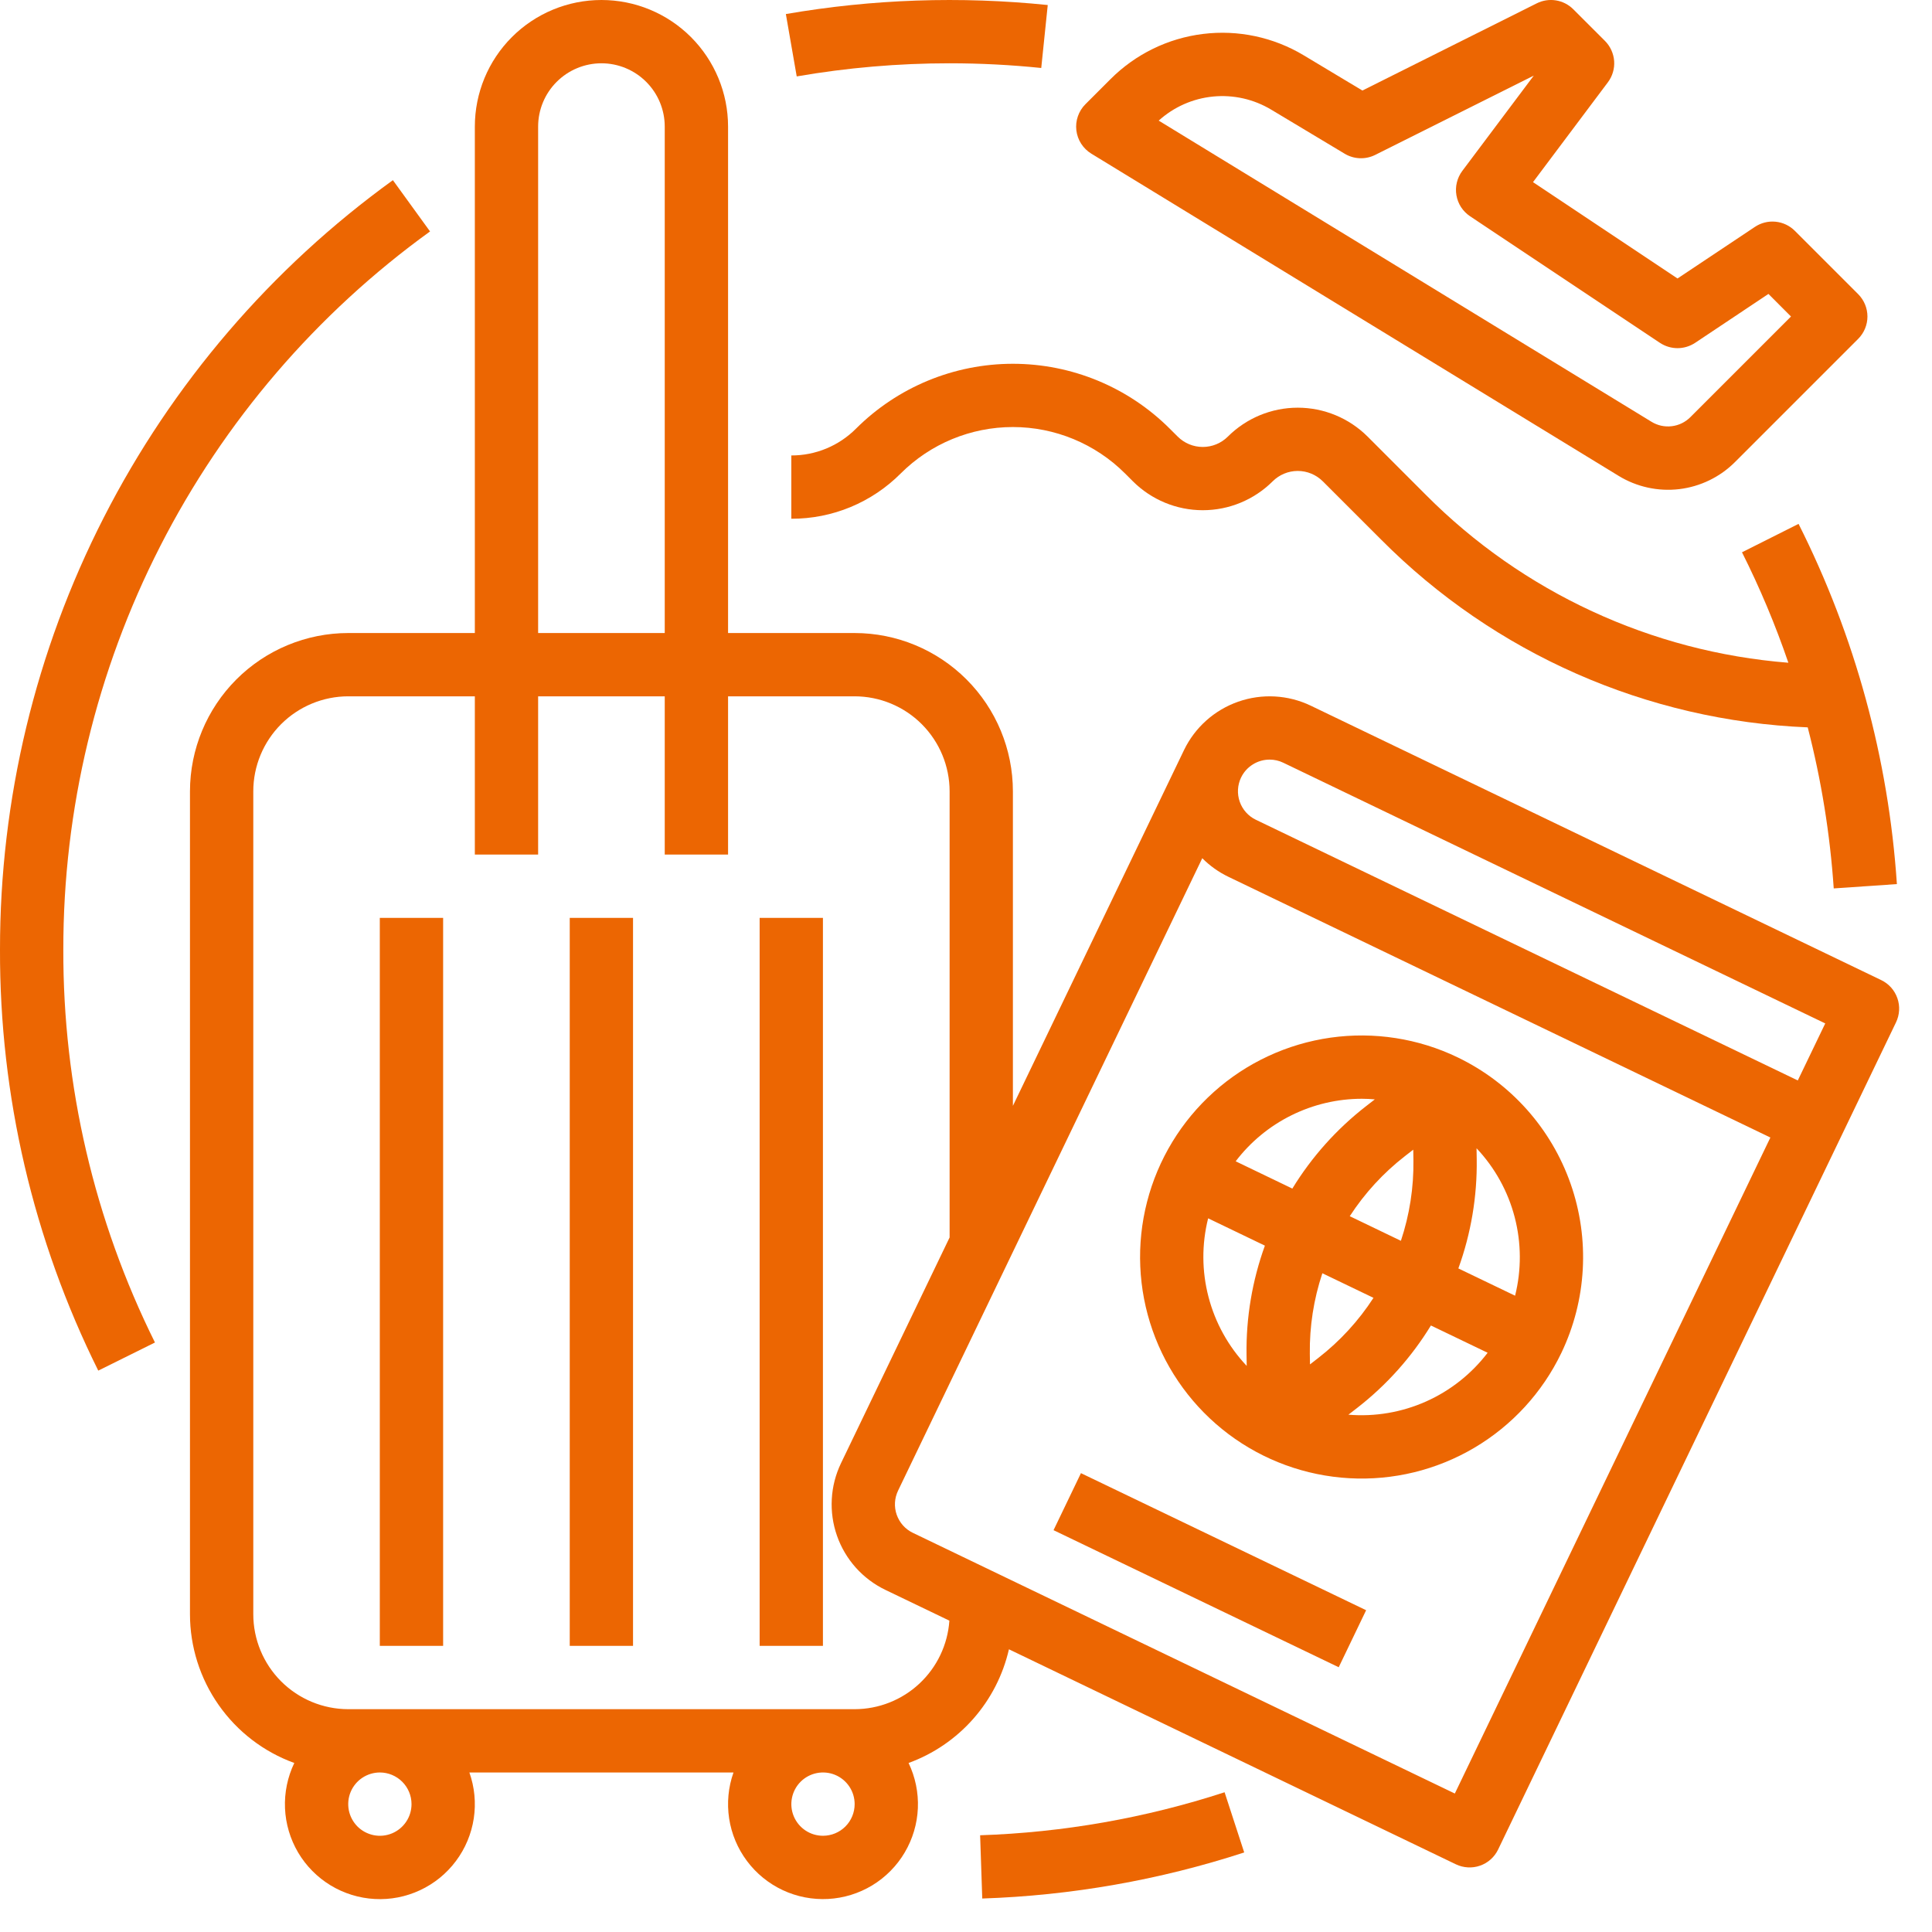
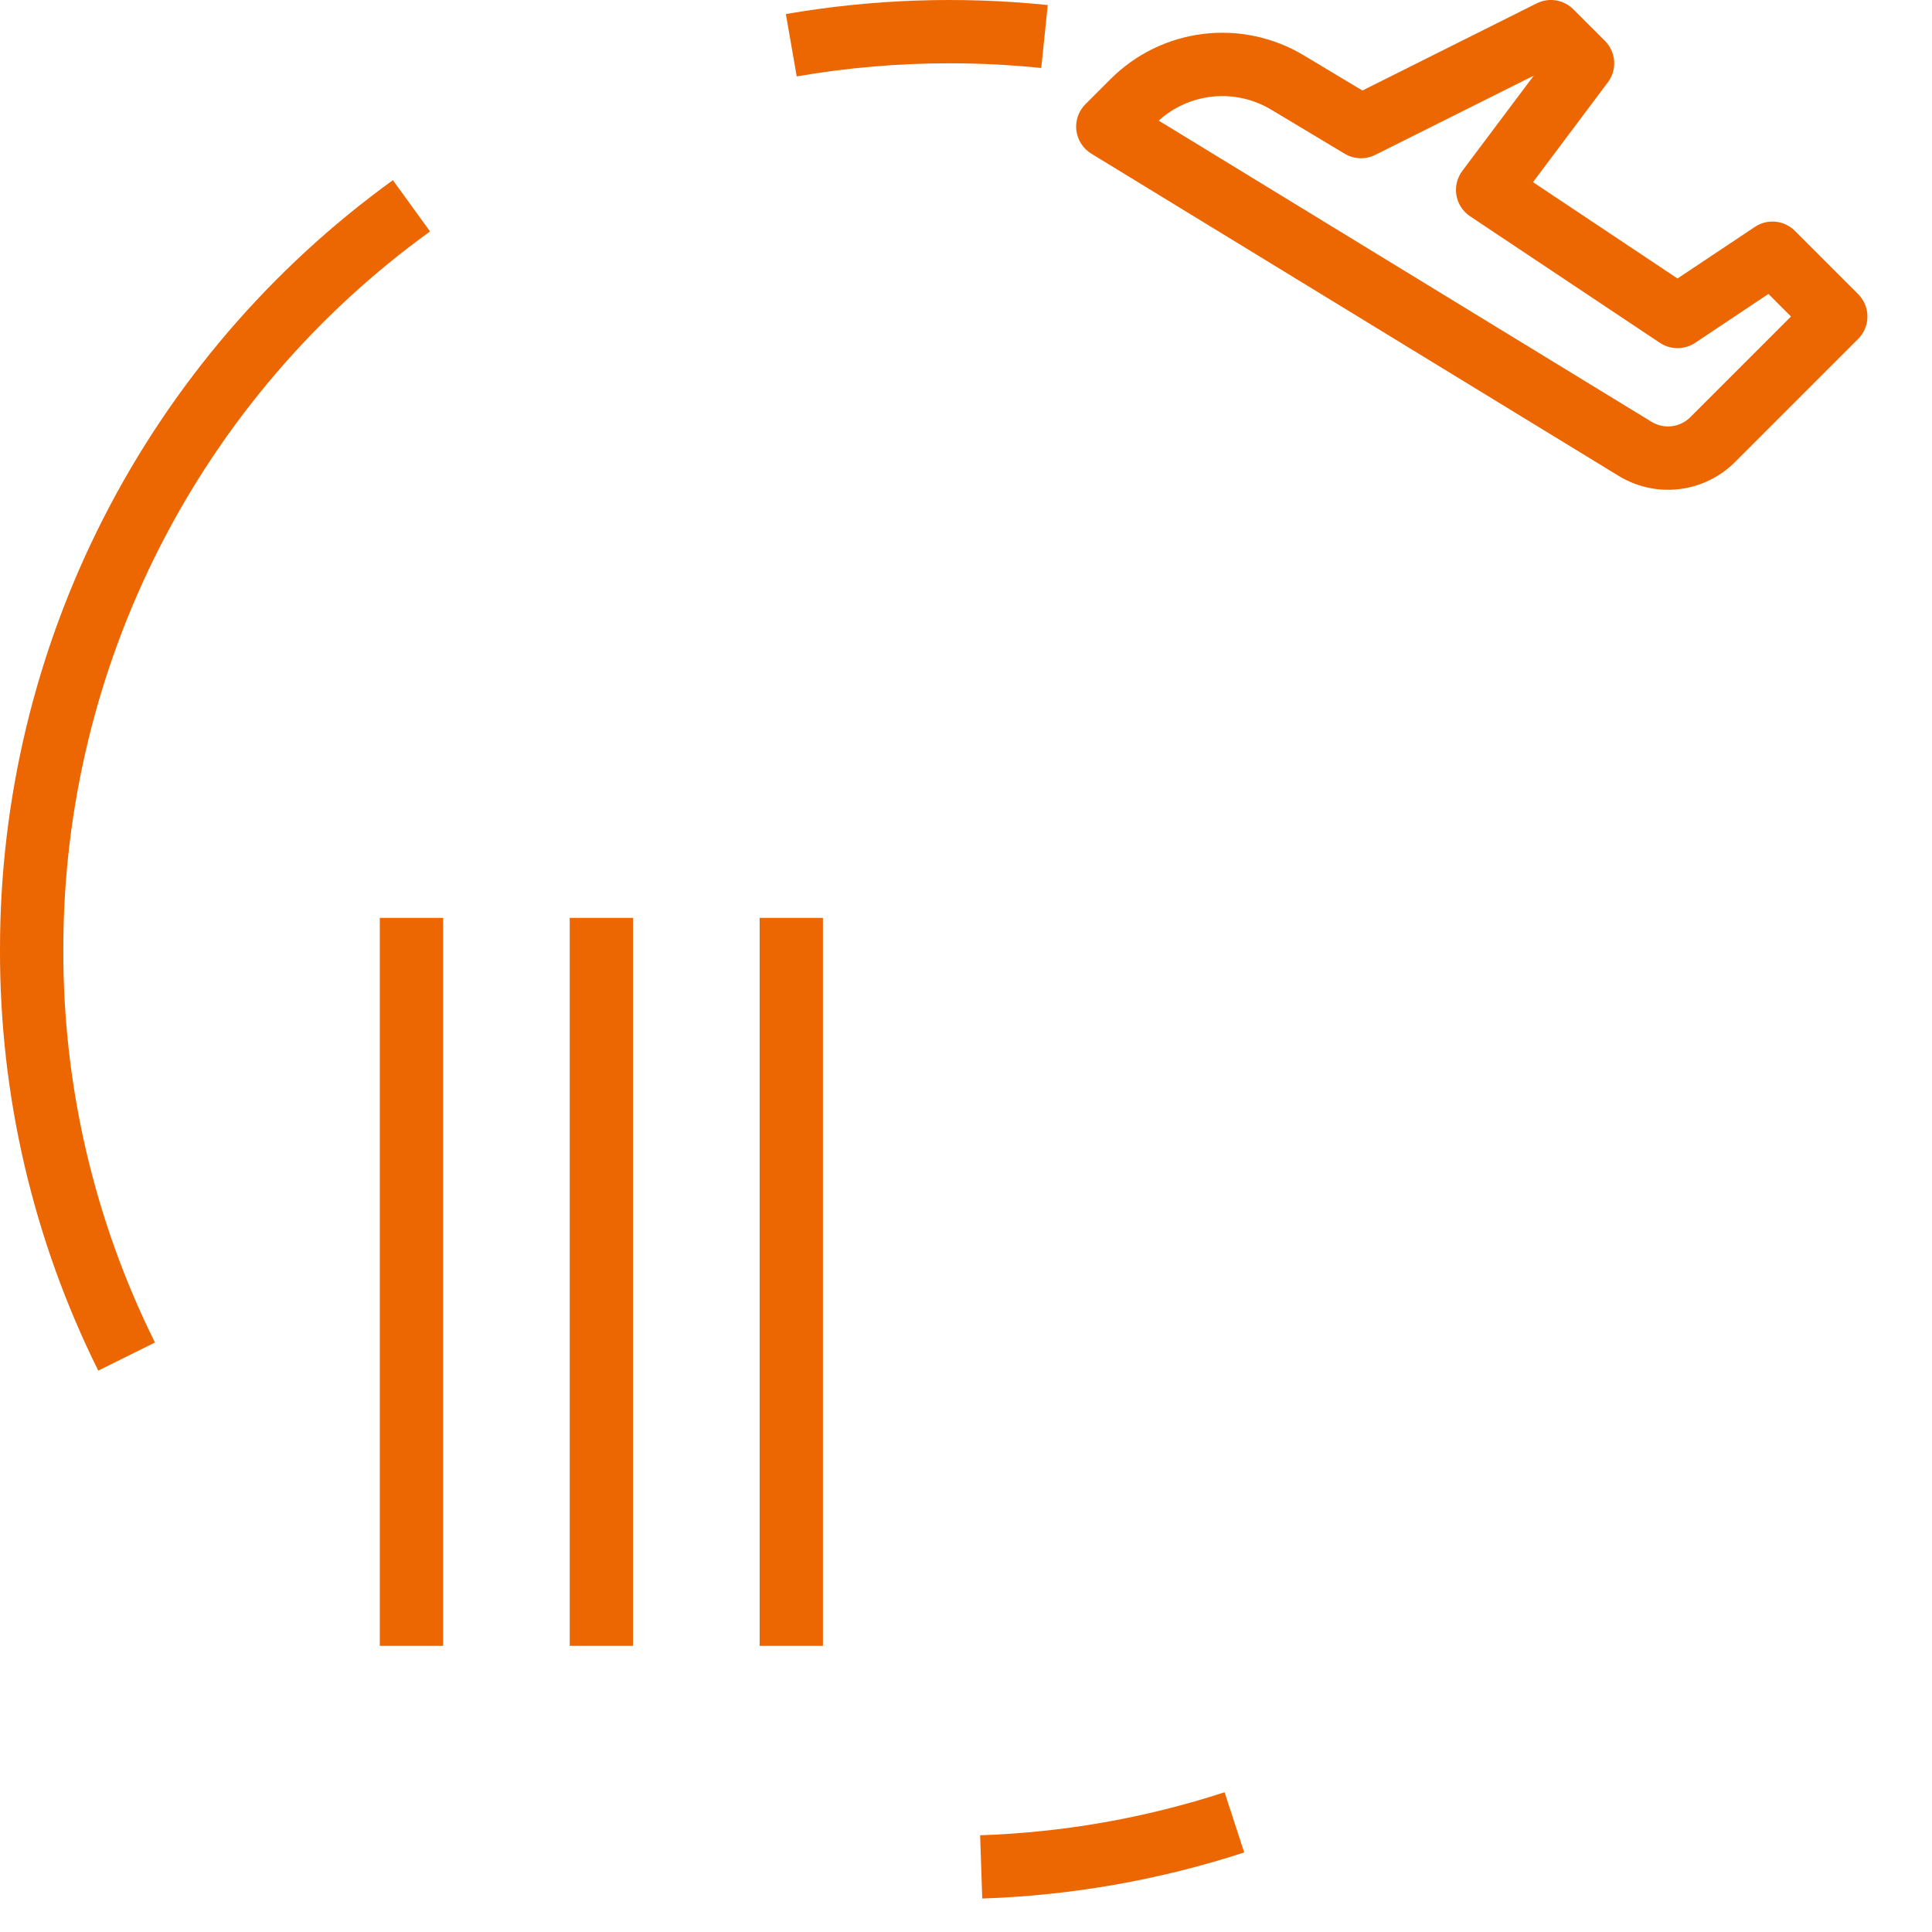
<svg xmlns="http://www.w3.org/2000/svg" width="58" height="58" viewBox="0 0 58 58" fill="none">
  <path d="M28.506 1.9C29.426 1.9 30.345 1.947 31.259 2.041L31.454 0.151C28.833 -0.118 26.188 -0.027 23.592 0.422L23.918 2.294C25.433 2.032 26.968 1.9 28.506 1.9ZM12.91 6.948L11.795 5.409C8.141 8.05 5.166 11.521 3.115 15.537C1.064 19.552 -0.003 23.997 0 28.506C-0.012 32.892 0.998 37.22 2.95 41.147L4.652 40.303C2.831 36.638 1.889 32.599 1.901 28.506C1.897 24.297 2.894 20.148 4.808 16.4C6.722 12.652 9.499 9.413 12.91 6.948ZM29.424 55.096L29.488 56.995C32.162 56.906 34.809 56.44 37.352 55.612L36.763 53.805C34.389 54.578 31.919 55.013 29.424 55.096L29.424 55.096ZM11.402 27.556H13.303V49.41H11.402V27.556ZM17.104 27.556H19.004V49.41H17.104V27.556ZM22.805 27.556H24.705V49.41H22.805V27.556Z" fill="#EC6602" />
-   <path d="M56.475 29.423L39.35 21.185C38.668 20.858 37.885 20.815 37.172 21.065C36.458 21.315 35.873 21.838 35.545 22.518L30.408 33.198V23.755C30.407 22.495 29.906 21.288 29.015 20.397C28.124 19.506 26.917 19.005 25.657 19.004H21.857V3.801C21.857 2.793 21.456 1.826 20.743 1.113C20.03 0.4 19.064 0 18.056 0C17.048 0 16.081 0.4 15.368 1.113C14.655 1.826 14.255 2.793 14.255 3.801V19.004H10.454C9.195 19.005 7.987 19.506 7.096 20.397C6.206 21.288 5.705 22.495 5.703 23.755V48.46C5.704 49.436 6.005 50.388 6.566 51.187C7.126 51.986 7.918 52.593 8.835 52.926C8.632 53.349 8.536 53.816 8.556 54.285C8.576 54.753 8.712 55.21 8.95 55.614C9.189 56.018 9.524 56.356 9.925 56.6C10.326 56.843 10.781 56.984 11.25 57.009C11.719 57.035 12.186 56.944 12.611 56.745C13.036 56.547 13.406 56.246 13.687 55.87C13.968 55.495 14.152 55.055 14.223 54.591C14.293 54.127 14.248 53.653 14.091 53.211H22.02C21.863 53.653 21.819 54.127 21.889 54.591C21.96 55.055 22.144 55.494 22.425 55.869C22.706 56.245 23.075 56.545 23.5 56.744C23.925 56.943 24.393 57.033 24.861 57.008C25.33 56.983 25.785 56.842 26.186 56.599C26.587 56.355 26.922 56.017 27.16 55.613C27.399 55.209 27.535 54.753 27.555 54.284C27.575 53.816 27.479 53.349 27.276 52.926C28.023 52.654 28.69 52.199 29.216 51.603C29.742 51.007 30.111 50.288 30.289 49.513L43.707 55.968C43.819 56.022 43.941 56.053 44.066 56.06C44.191 56.067 44.316 56.05 44.433 56.008C44.551 55.967 44.66 55.903 44.752 55.82C44.846 55.736 44.921 55.636 44.975 55.523L56.92 30.691C57.029 30.464 57.044 30.203 56.96 29.965C56.877 29.727 56.703 29.532 56.475 29.423V29.423ZM38.115 22.804C38.258 22.804 38.398 22.836 38.526 22.898L54.795 30.724L53.971 32.436L37.702 24.61C37.475 24.501 37.301 24.306 37.218 24.069C37.134 23.831 37.149 23.57 37.257 23.343L37.258 23.342C37.335 23.181 37.457 23.045 37.609 22.95C37.761 22.854 37.936 22.804 38.115 22.804ZM16.155 3.801C16.155 3.297 16.355 2.813 16.712 2.457C17.068 2.101 17.552 1.9 18.056 1.9C18.56 1.9 19.043 2.101 19.399 2.457C19.756 2.813 19.956 3.297 19.956 3.801V19.004H16.155V3.801ZM12.354 54.161C12.354 54.349 12.299 54.533 12.194 54.689C12.09 54.845 11.941 54.967 11.768 55.039C11.594 55.111 11.403 55.13 11.219 55.093C11.035 55.056 10.865 54.966 10.732 54.833C10.6 54.7 10.509 54.531 10.472 54.346C10.436 54.162 10.454 53.971 10.526 53.797C10.598 53.624 10.72 53.475 10.876 53.371C11.033 53.267 11.216 53.211 11.404 53.211C11.656 53.211 11.898 53.312 12.076 53.49C12.254 53.668 12.354 53.909 12.354 54.161ZM24.707 55.111C24.519 55.111 24.335 55.056 24.179 54.951C24.023 54.847 23.901 54.698 23.829 54.525C23.757 54.351 23.738 54.16 23.775 53.976C23.812 53.791 23.902 53.622 24.035 53.489C24.168 53.356 24.337 53.266 24.522 53.229C24.706 53.193 24.897 53.211 25.071 53.283C25.244 53.355 25.393 53.477 25.497 53.633C25.602 53.789 25.657 53.973 25.657 54.161C25.657 54.413 25.557 54.655 25.379 54.833C25.201 55.011 24.959 55.111 24.707 55.111ZM25.657 51.311H10.454C9.698 51.31 8.974 51.009 8.439 50.475C7.905 49.94 7.604 49.216 7.604 48.46V23.755C7.604 22.999 7.905 22.275 8.439 21.74C8.974 21.206 9.698 20.905 10.454 20.904H14.255V25.655H16.155V20.904H19.956V25.655H21.857V20.904H25.657C26.413 20.905 27.138 21.206 27.672 21.74C28.206 22.275 28.507 22.999 28.508 23.755V37.149L25.248 43.925C25.086 44.263 24.991 44.629 24.971 45.003C24.95 45.376 25.003 45.751 25.127 46.104C25.25 46.457 25.443 46.783 25.692 47.062C25.942 47.341 26.244 47.568 26.581 47.73L28.501 48.653C28.451 49.374 28.13 50.048 27.602 50.542C27.075 51.035 26.38 51.31 25.657 51.311ZM43.675 53.843L27.405 46.017C27.293 45.963 27.192 45.888 27.109 45.795C27.026 45.702 26.962 45.593 26.92 45.475C26.879 45.358 26.861 45.233 26.868 45.108C26.875 44.984 26.907 44.862 26.961 44.749L36.093 25.764C36.321 25.994 36.587 26.183 36.879 26.323L53.148 34.149L43.675 53.843Z" fill="#EC6602" />
-   <path d="M43.76 31.743C42.575 31.172 41.247 30.967 39.944 31.151C38.642 31.336 37.423 31.902 36.443 32.779C35.463 33.656 34.764 34.804 34.436 36.078C34.108 37.352 34.165 38.695 34.6 39.936C35.035 41.178 35.829 42.262 36.88 43.053C37.932 43.843 39.194 44.304 40.507 44.377C41.821 44.451 43.126 44.133 44.259 43.464C45.392 42.795 46.301 41.805 46.871 40.62C47.634 39.03 47.734 37.202 47.151 35.538C46.568 33.874 45.349 32.509 43.76 31.743ZM45.484 38.898L43.781 38.079C44.161 37.029 44.348 35.918 44.332 34.801L44.327 34.472C44.876 35.054 45.269 35.764 45.471 36.537C45.673 37.311 45.678 38.123 45.484 38.898ZM39.577 40.766L39.327 40.96L39.322 40.643C39.311 39.821 39.438 39.004 39.698 38.224L41.233 38.962C40.786 39.652 40.226 40.262 39.577 40.766H39.577ZM40.521 36.511C40.968 35.822 41.528 35.212 42.177 34.708L42.427 34.514L42.432 34.83C42.443 35.652 42.316 36.47 42.056 37.25L40.521 36.511ZM40.885 32.986C41.014 32.986 41.144 32.993 41.273 33.004L41.014 33.205C40.131 33.89 39.38 34.729 38.797 35.682L37.096 34.863C37.54 34.28 38.113 33.807 38.77 33.482C39.428 33.156 40.151 32.986 40.884 32.986H40.885ZM36.269 36.575L37.973 37.395C37.593 38.445 37.406 39.555 37.422 40.672L37.427 41.005C36.877 40.423 36.483 39.712 36.281 38.938C36.078 38.164 36.074 37.351 36.269 36.575ZM40.48 42.47L40.74 42.269C41.623 41.584 42.374 40.745 42.957 39.792L44.66 40.611C44.175 41.246 43.538 41.75 42.808 42.075C42.077 42.4 41.277 42.536 40.48 42.47ZM31.628 45.937L32.451 44.225L41.012 48.34L40.189 50.052L31.628 45.937ZM41.056 13.106C40.499 12.551 39.745 12.239 38.959 12.239C38.173 12.239 37.419 12.551 36.862 13.106C36.662 13.306 36.391 13.418 36.108 13.418C35.826 13.418 35.555 13.306 35.355 13.106L35.117 12.869C33.867 11.621 32.173 10.921 30.407 10.921C28.641 10.921 26.947 11.621 25.697 12.869C25.443 13.124 25.14 13.327 24.807 13.465C24.474 13.603 24.116 13.674 23.756 13.673V15.573C24.366 15.575 24.971 15.456 25.535 15.222C26.099 14.988 26.61 14.645 27.041 14.213C27.934 13.321 29.145 12.82 30.407 12.82C31.669 12.82 32.88 13.321 33.774 14.213L34.011 14.45C34.568 15.005 35.322 15.317 36.108 15.317C36.895 15.317 37.649 15.005 38.206 14.45C38.406 14.251 38.676 14.138 38.959 14.138C39.242 14.138 39.512 14.251 39.712 14.45L41.464 16.201C44.87 19.626 49.443 21.639 54.269 21.836C54.678 23.42 54.939 25.038 55.05 26.671L56.946 26.541C56.695 22.776 55.691 19.098 53.994 15.727L52.296 16.58C52.835 17.653 53.3 18.761 53.688 19.896C49.576 19.57 45.716 17.783 42.807 14.858L41.056 13.106Z" fill="#EC6602" />
  <path d="M32.761 4.612L48.588 14.283C49.133 14.618 49.776 14.759 50.412 14.684C51.047 14.608 51.639 14.32 52.09 13.867L55.783 10.174C55.871 10.086 55.941 9.981 55.989 9.866C56.037 9.75 56.062 9.627 56.062 9.502C56.062 9.377 56.037 9.254 55.989 9.138C55.941 9.023 55.871 8.918 55.783 8.83L53.883 6.93C53.727 6.774 53.523 6.678 53.305 6.656C53.086 6.634 52.867 6.689 52.684 6.811L50.36 8.36L46.022 5.468L48.27 2.47C48.407 2.288 48.474 2.061 48.458 1.833C48.441 1.605 48.343 1.39 48.182 1.228L47.231 0.278C47.09 0.137 46.909 0.044 46.712 0.012C46.515 -0.02 46.313 0.011 46.135 0.1L40.9 2.718L39.141 1.662C38.233 1.116 37.168 0.889 36.116 1.019C35.064 1.148 34.086 1.626 33.337 2.377L32.585 3.129C32.483 3.23 32.406 3.354 32.359 3.49C32.312 3.625 32.296 3.77 32.313 3.913C32.33 4.056 32.379 4.193 32.457 4.314C32.535 4.435 32.639 4.537 32.761 4.612ZM38.163 3.292L40.37 4.616C40.507 4.698 40.662 4.744 40.822 4.75C40.982 4.756 41.14 4.722 41.283 4.651L46.045 2.27L43.899 5.131C43.822 5.234 43.766 5.353 43.736 5.478C43.705 5.604 43.701 5.734 43.723 5.862C43.745 5.989 43.792 6.111 43.862 6.219C43.933 6.327 44.025 6.42 44.132 6.492L49.833 10.293C49.989 10.396 50.173 10.452 50.36 10.452C50.548 10.452 50.731 10.396 50.888 10.293L53.09 8.824L53.767 9.502L50.746 12.523C50.596 12.674 50.399 12.77 50.187 12.795C49.975 12.821 49.761 12.774 49.579 12.662L34.785 3.621C35.238 3.211 35.811 2.957 36.42 2.898C37.028 2.839 37.639 2.977 38.163 3.292Z" fill="#EC6602" />
</svg>